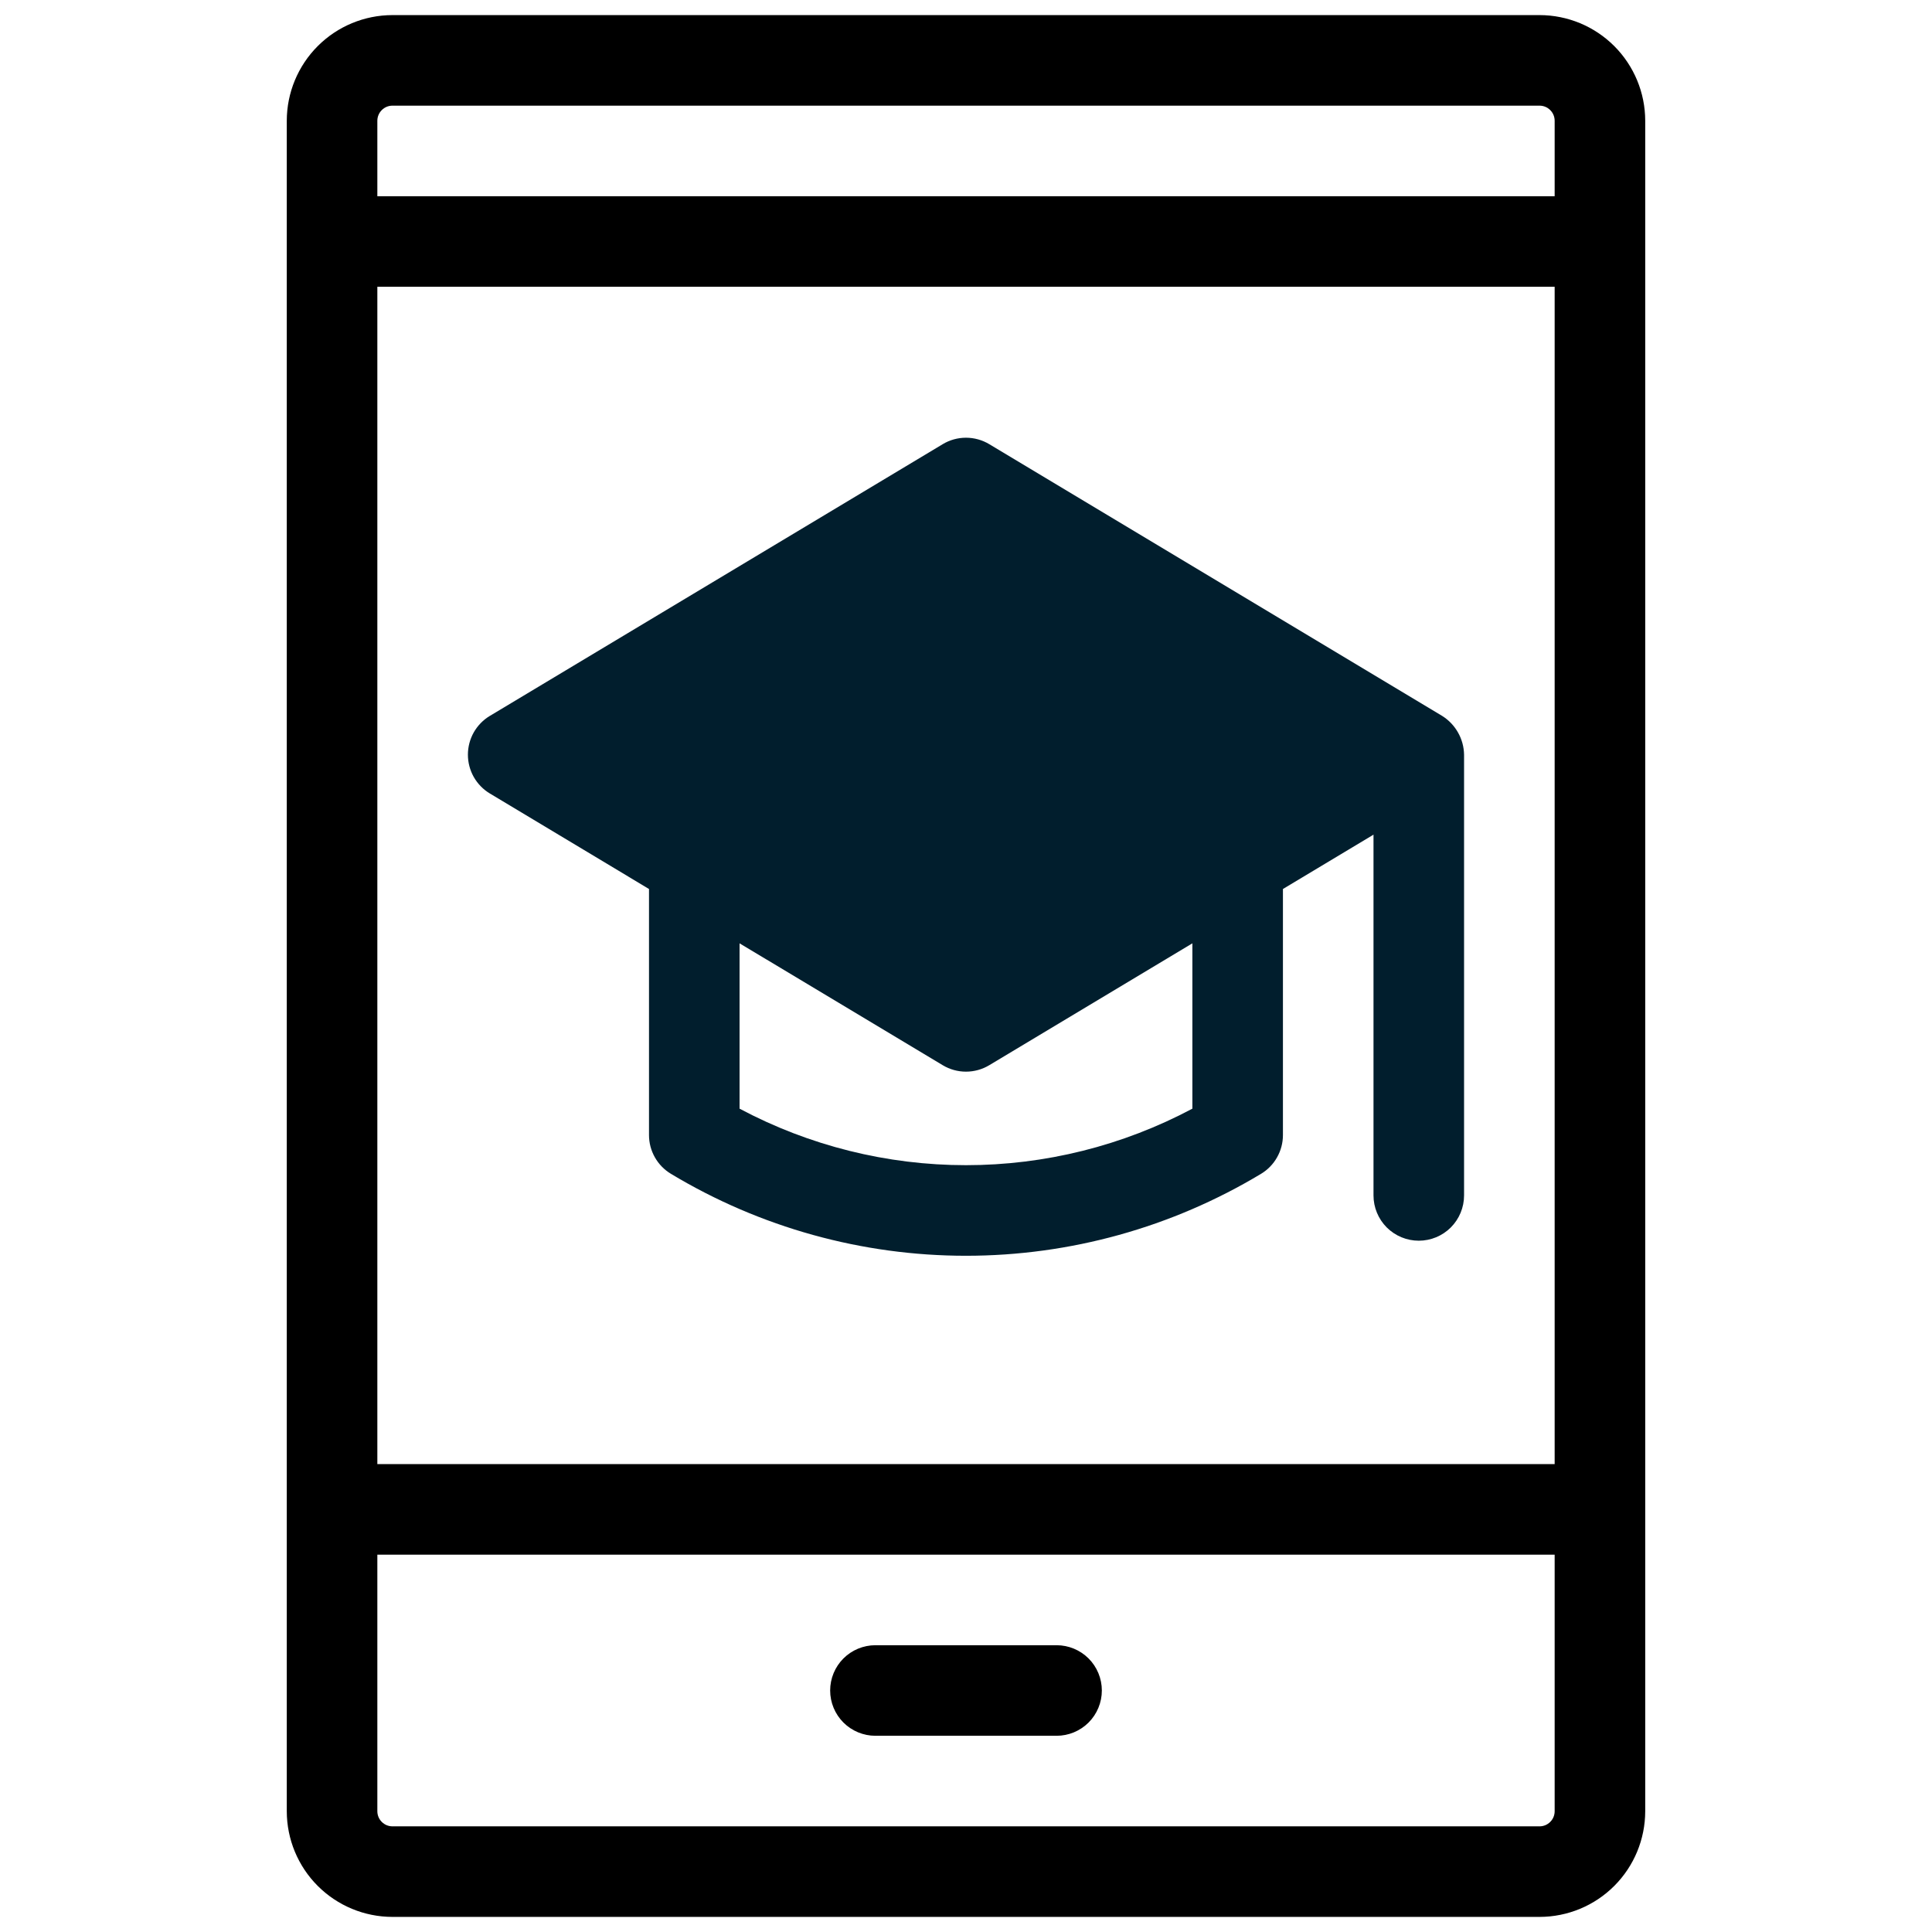
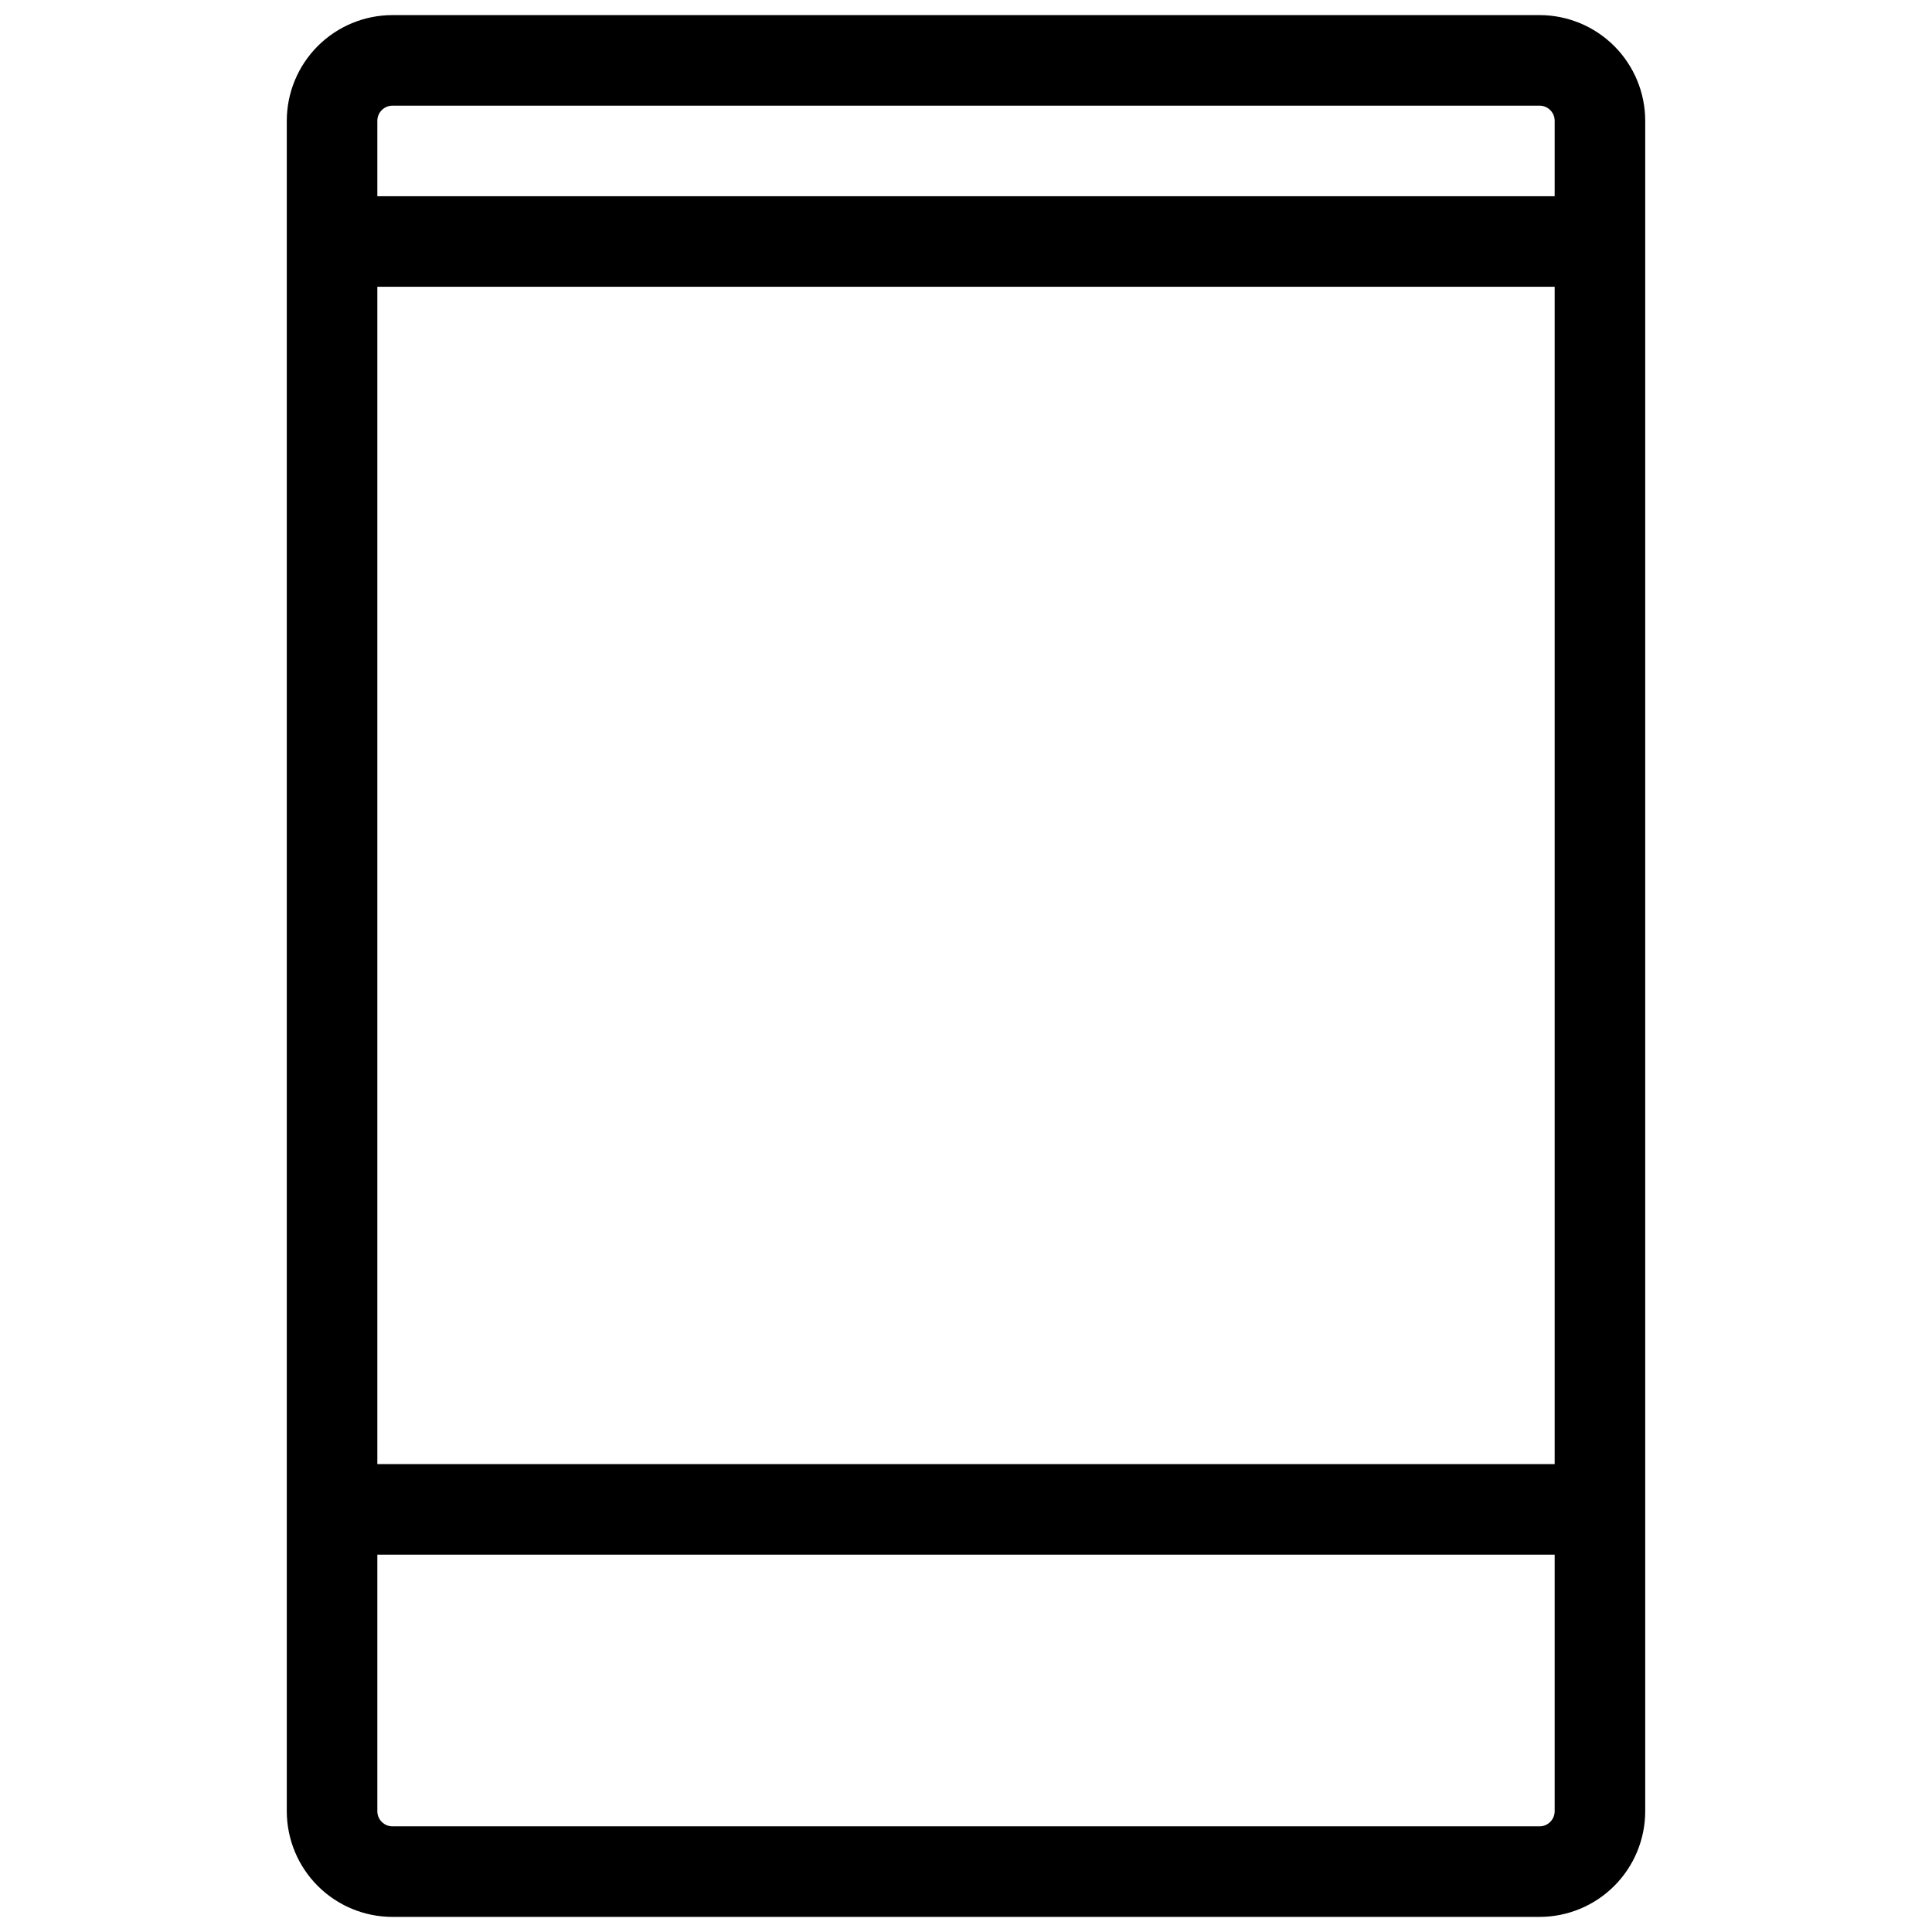
<svg xmlns="http://www.w3.org/2000/svg" width="64" height="64" viewBox="0 0 64 64" fill="none">
-   <path d="M47.771 23.714L32.771 14.714C32.538 14.574 32.271 14.5 31.999 14.5C31.727 14.5 31.461 14.574 31.228 14.714L16.228 23.714C16.006 23.847 15.822 24.036 15.694 24.261C15.567 24.486 15.5 24.741 15.5 25C15.5 25.259 15.567 25.514 15.694 25.739C15.822 25.964 16.006 26.153 16.228 26.286L21.499 29.449V37.6C21.499 37.859 21.566 38.114 21.694 38.339C21.822 38.565 22.006 38.753 22.228 38.886C25.178 40.661 28.556 41.599 31.999 41.599C35.442 41.599 38.82 40.661 41.771 38.886C41.993 38.753 42.177 38.565 42.304 38.339C42.432 38.114 42.499 37.859 42.499 37.6V29.449L45.499 27.649V39.6C45.499 39.998 45.657 40.379 45.938 40.661C46.22 40.942 46.601 41.1 46.999 41.1C47.397 41.1 47.779 40.942 48.06 40.661C48.341 40.379 48.499 39.998 48.499 39.6V25C48.495 24.742 48.426 24.489 48.298 24.264C48.171 24.04 47.99 23.85 47.771 23.714ZM39.499 36.726C37.19 37.955 34.615 38.598 31.999 38.598C29.384 38.598 26.808 37.955 24.499 36.726V31.249L31.228 35.286C31.461 35.426 31.727 35.5 31.999 35.5C32.271 35.5 32.538 35.426 32.771 35.286L39.499 31.249V36.726Z" fill="#011E2D" />
  <path d="M51 0.5H13C12.072 0.501 11.182 0.87 10.526 1.526C9.87 2.183 9.501 3.072 9.5 4V60C9.501 60.928 9.87 61.818 10.526 62.474C11.182 63.13 12.072 63.499 13 63.5H51C51.928 63.499 52.818 63.13 53.474 62.474C54.13 61.818 54.499 60.928 54.5 60V4C54.499 3.072 54.13 2.183 53.474 1.526C52.818 0.87 51.928 0.501 51 0.5ZM51.5 60C51.5 60.133 51.447 60.26 51.353 60.353C51.26 60.447 51.133 60.5 51 60.5H13C12.867 60.5 12.74 60.447 12.647 60.353C12.553 60.26 12.5 60.133 12.5 60V51.5H51.5V60ZM51.5 48.5H12.5V9.5H51.5V48.5ZM51.5 6.5H12.5V4C12.5 3.867 12.553 3.74 12.647 3.647C12.74 3.553 12.867 3.5 13 3.5H51C51.133 3.5 51.26 3.553 51.353 3.647C51.447 3.74 51.5 3.867 51.5 4V6.5Z" fill="black" />
-   <path d="M29 57.5H35C35.398 57.5 35.779 57.342 36.061 57.061C36.342 56.779 36.5 56.398 36.5 56C36.5 55.602 36.342 55.221 36.061 54.939C35.779 54.658 35.398 54.5 35 54.5H29C28.602 54.5 28.221 54.658 27.939 54.939C27.658 55.221 27.5 55.602 27.5 56C27.5 56.398 27.658 56.779 27.939 57.061C28.221 57.342 28.602 57.5 29 57.5Z" fill="black" />
</svg>